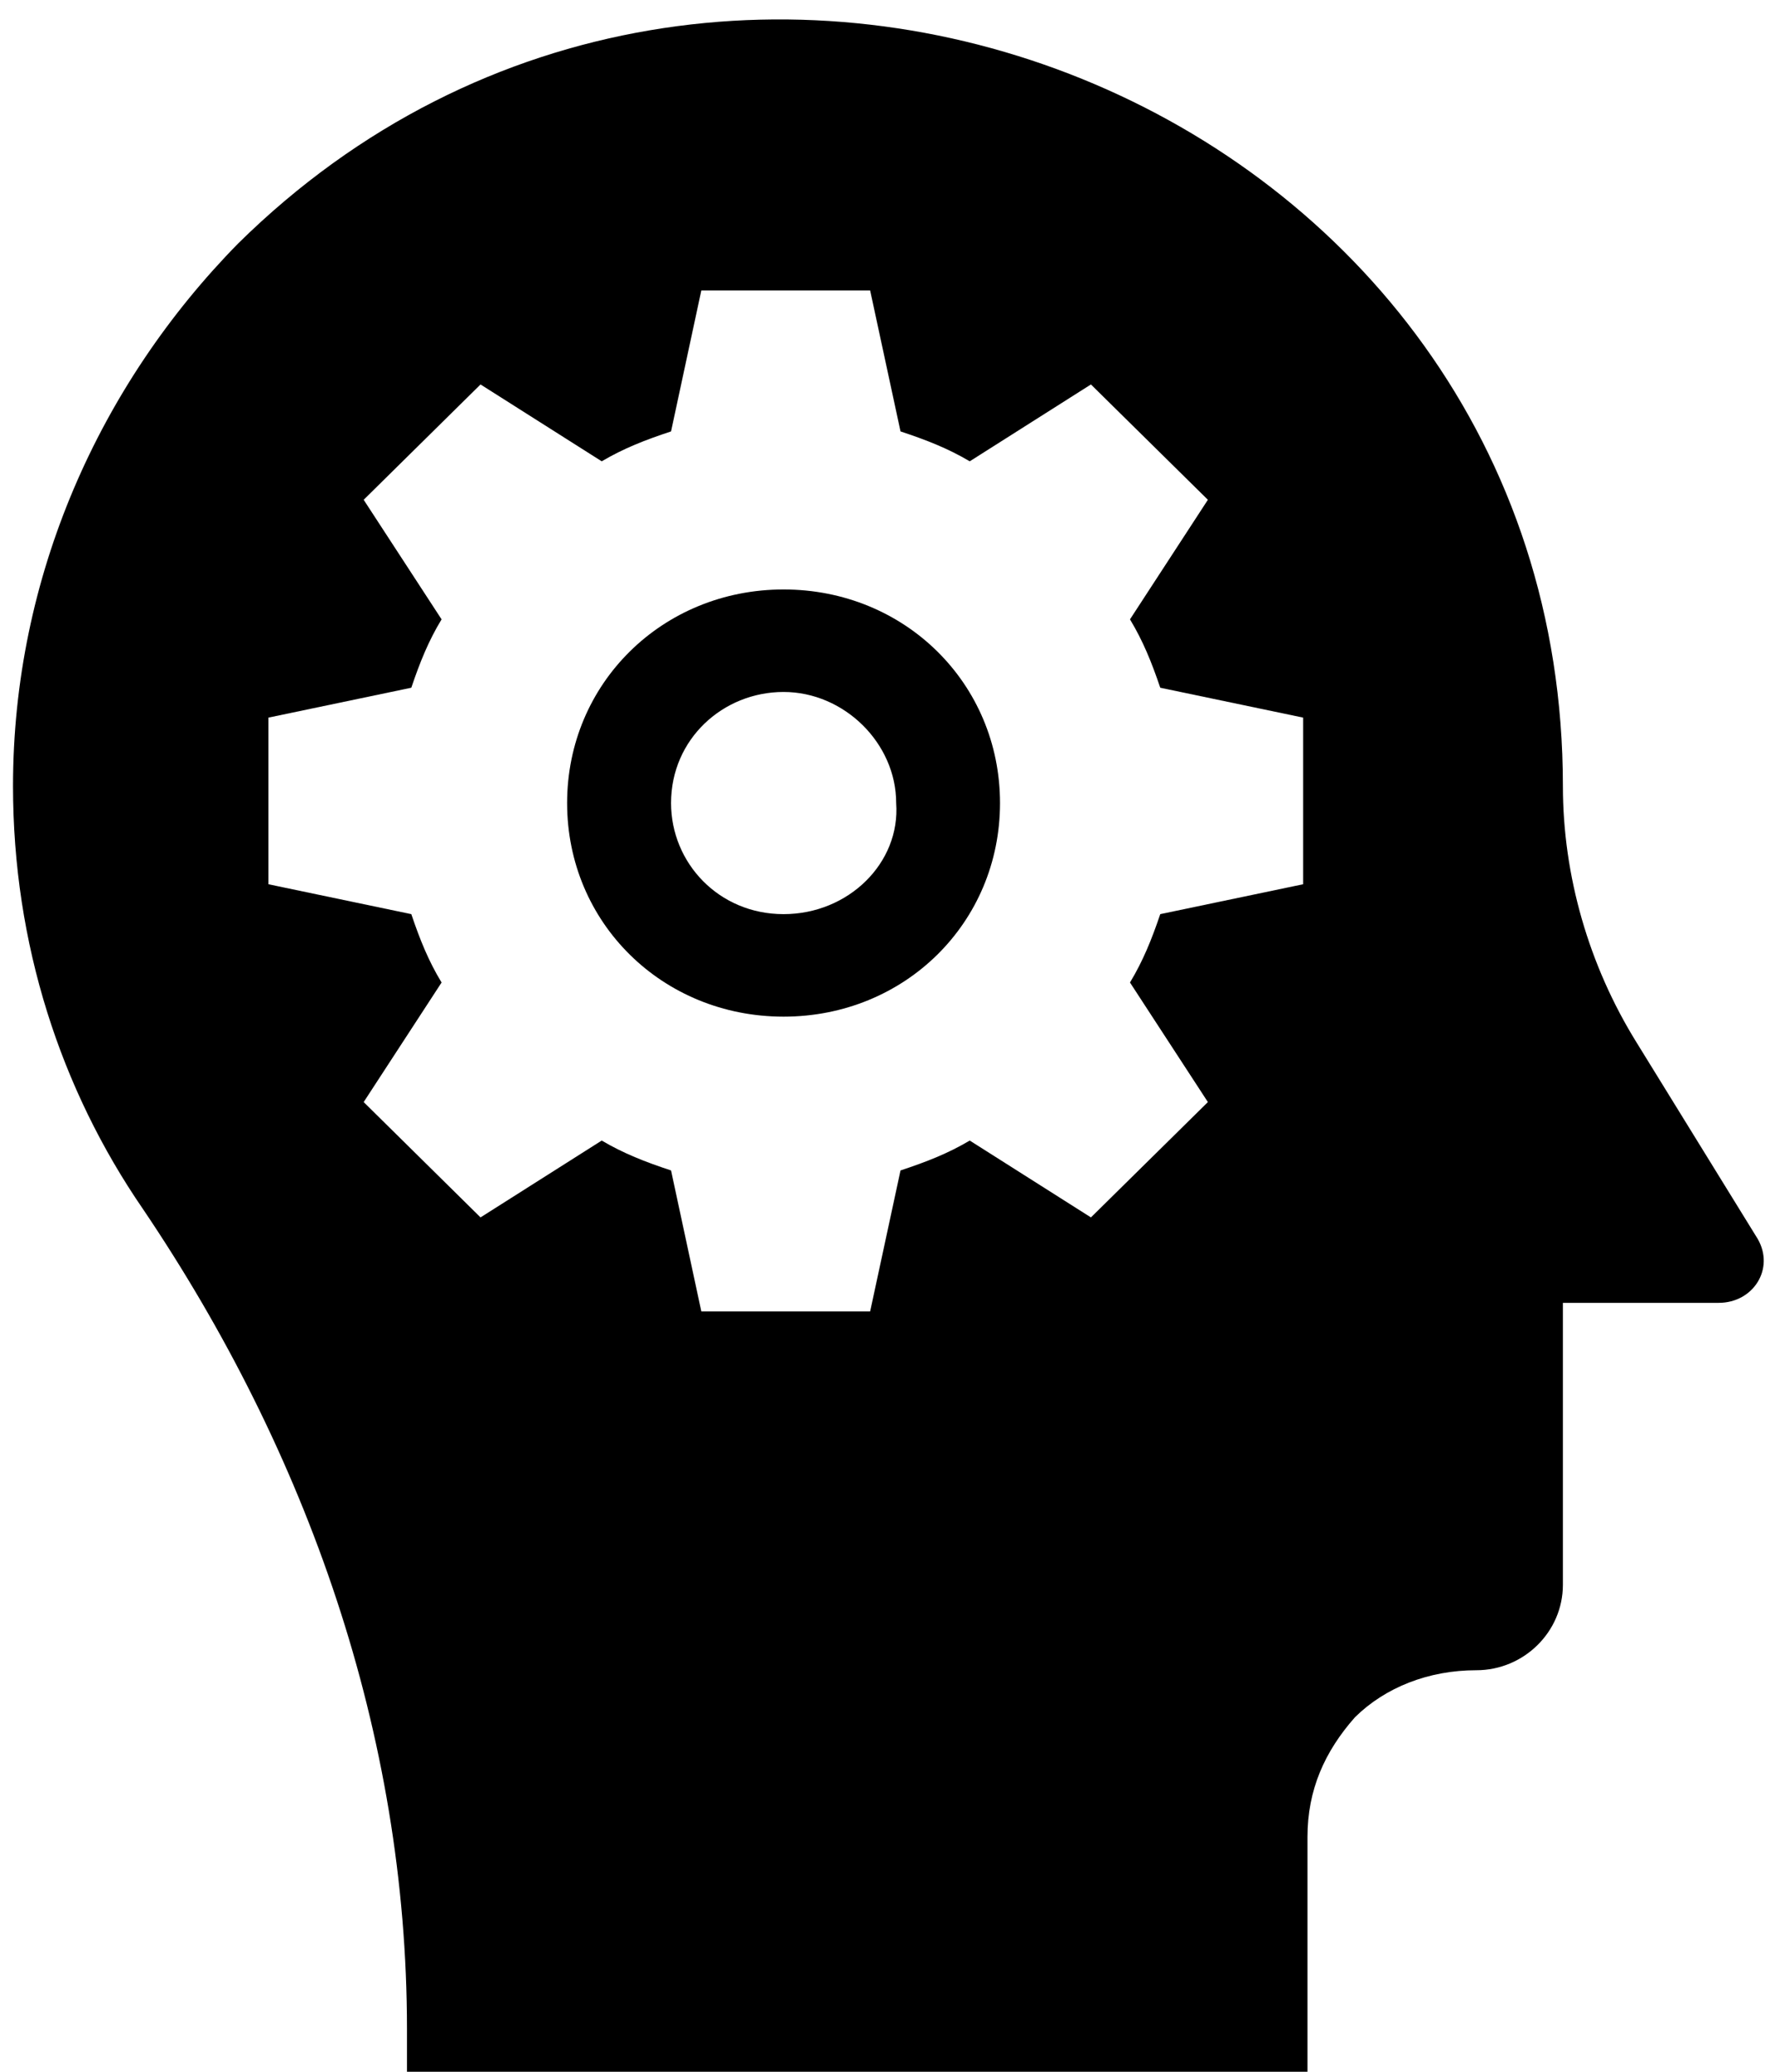
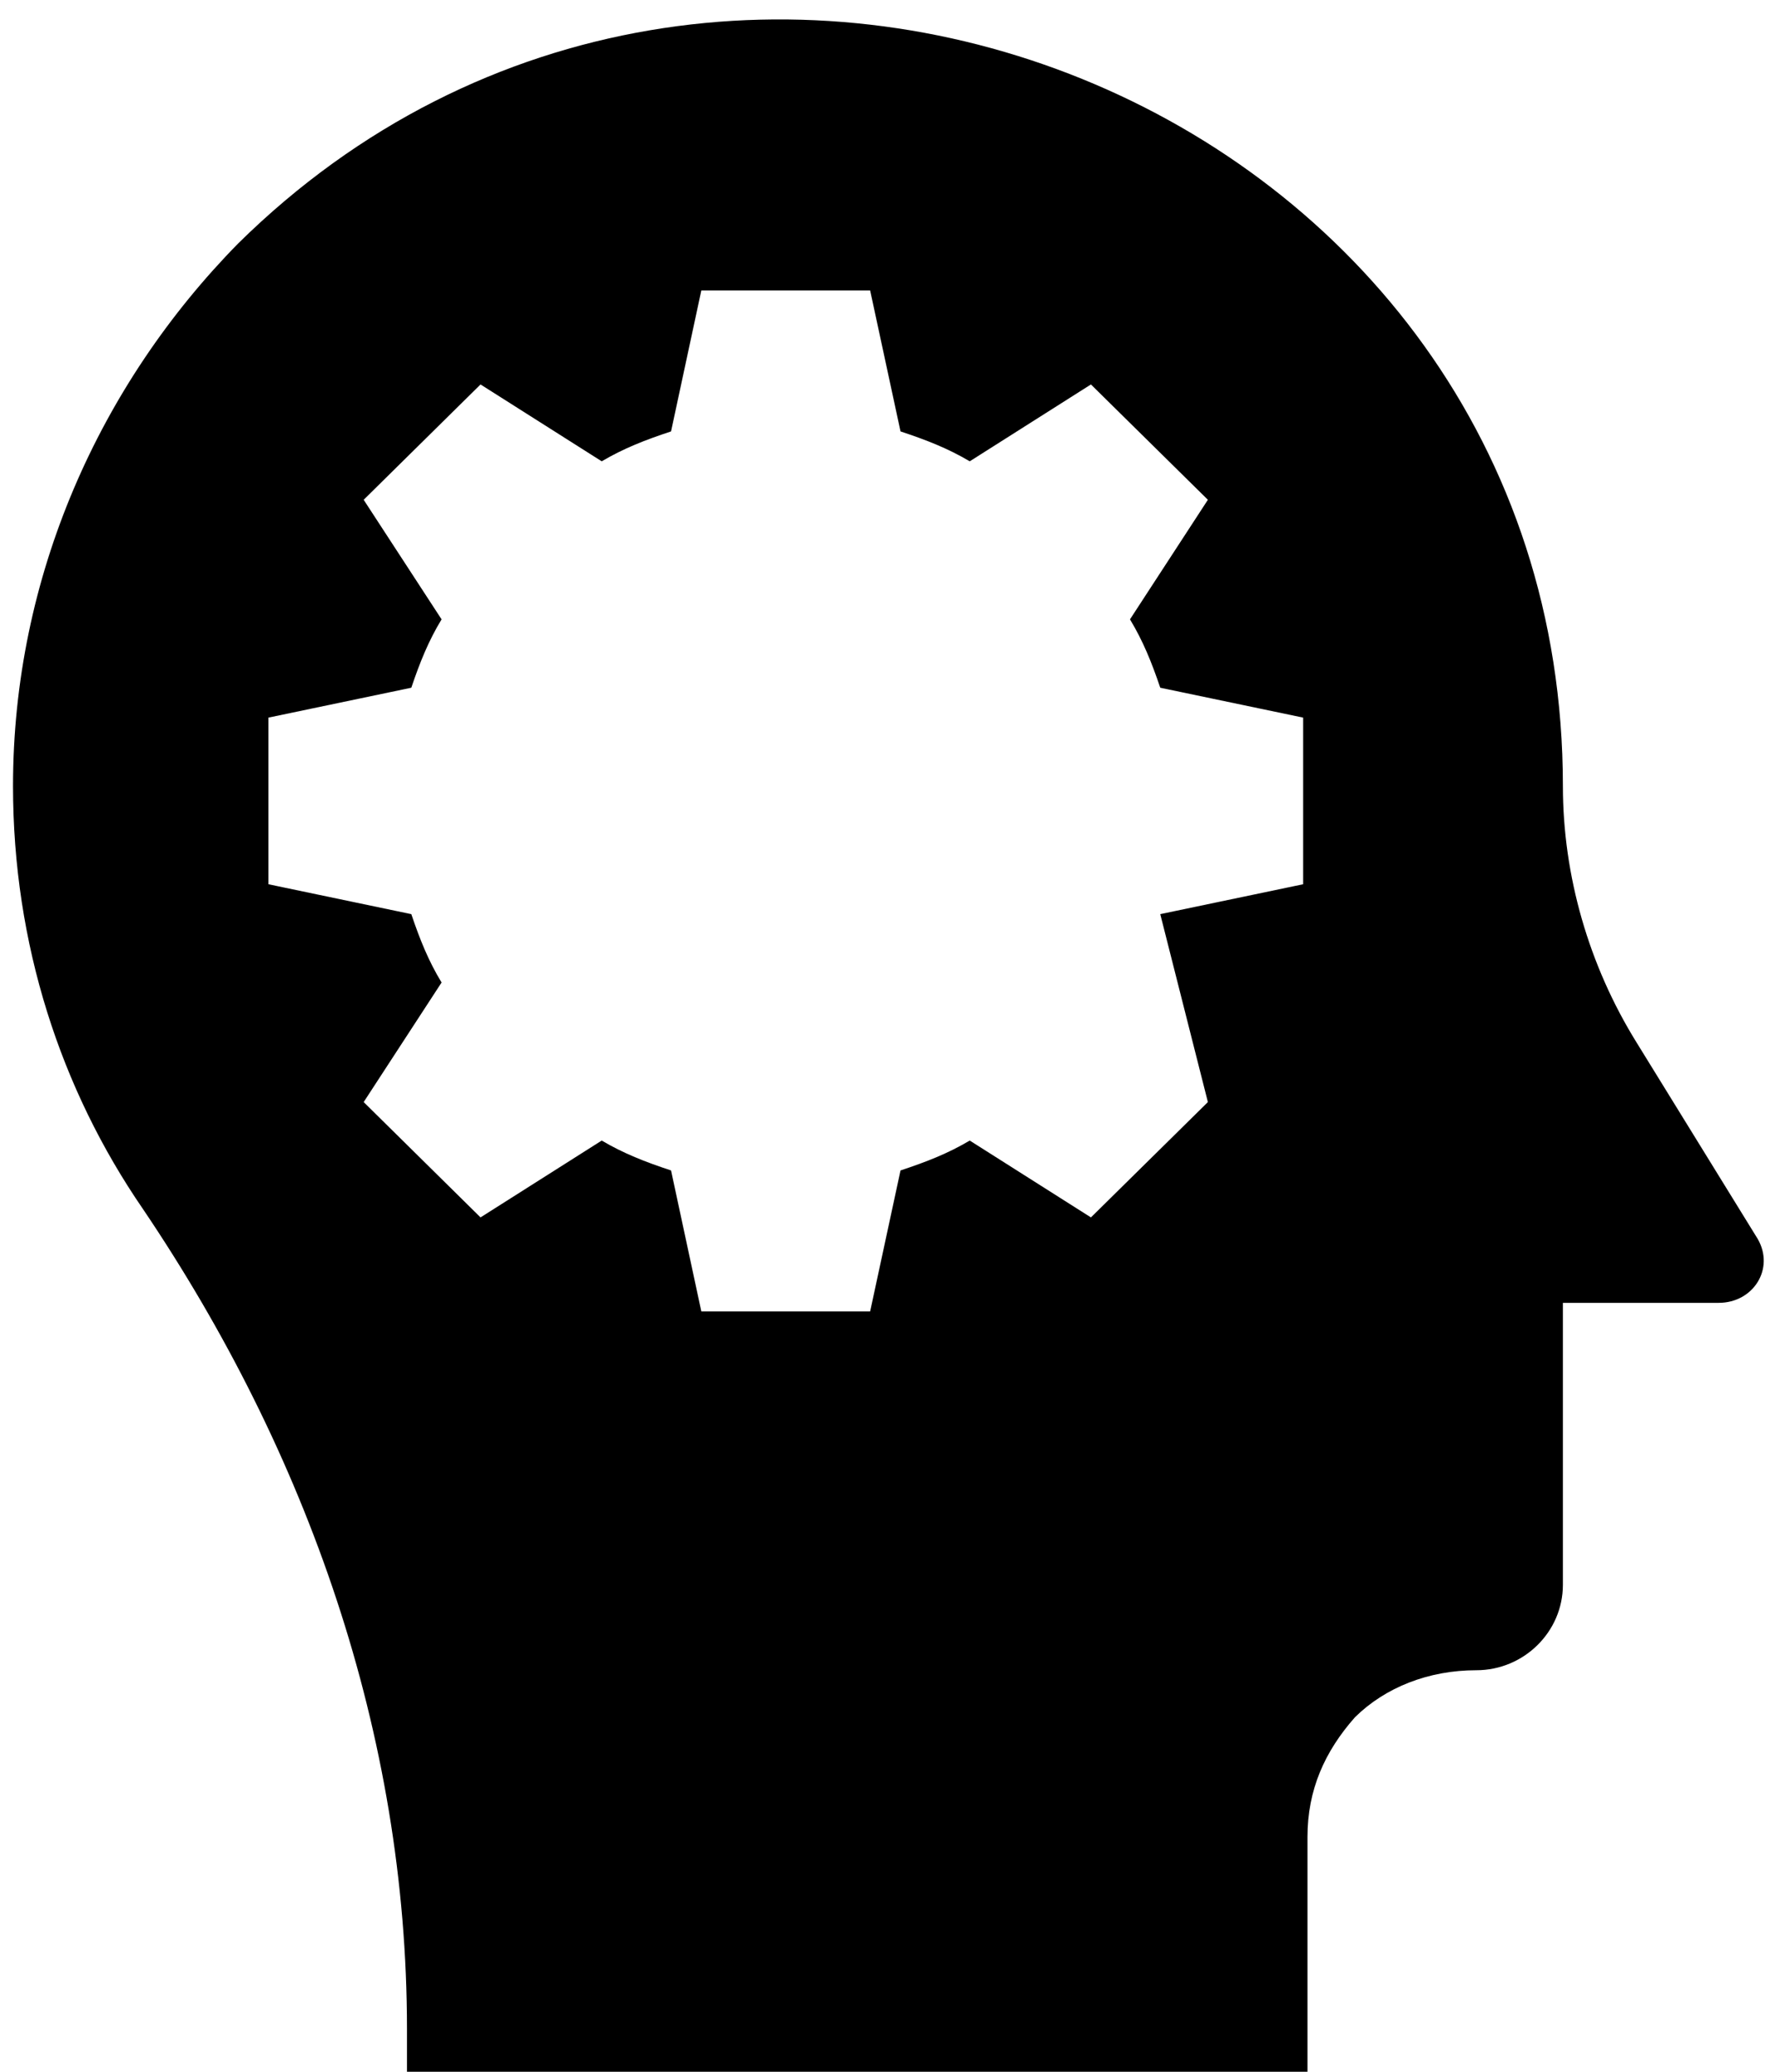
<svg xmlns="http://www.w3.org/2000/svg" width="18px" height="21px" viewBox="0 0 18 21" version="1.1">
  <title>noun_brainstorming_2036299</title>
  <g id="Page-1" stroke="none" stroke-width="1" fill="none" fill-rule="evenodd">
    <g id="All-Services-hifi" transform="translate(-1016, -1143)">
      <g id="noun_brainstorming_2036299" transform="translate(2, 972)">
        <g transform="translate(1014, 171)">
-           <path d="M17.824,12.557 L16.595,10.565 C16.112,9.786 15.849,8.876 15.849,7.967 C15.849,1.039 7.332,-2.381 2.415,2.468 C1.01,3.897 0.132,5.845 0.132,7.967 C0.132,9.569 0.615,11.041 1.449,12.254 C3.117,14.722 4.127,17.579 4.127,20.567 L4.127,21 L13.259,21 L13.259,18.619 C13.259,18.142 13.434,17.753 13.741,17.406 C14.049,17.103 14.488,16.93 14.971,16.93 C15.454,16.93 15.849,16.54 15.849,16.064 L15.849,13.206 L17.429,13.206 C17.78,13.206 18,12.86 17.824,12.557 Z M13.215,8.963 L11.766,9.266 C11.678,9.526 11.59,9.742 11.459,9.959 L12.249,11.171 L11.063,12.34 L9.834,11.561 C9.615,11.691 9.395,11.777 9.132,11.864 L8.824,13.293 L7.112,13.293 L6.805,11.864 C6.541,11.777 6.322,11.691 6.102,11.561 L4.873,12.34 L3.688,11.171 L4.478,9.959 C4.346,9.742 4.259,9.526 4.171,9.266 L2.722,8.963 L2.722,7.274 L4.171,6.971 C4.259,6.711 4.346,6.495 4.478,6.278 L3.688,5.066 L4.873,3.897 L6.102,4.676 C6.322,4.546 6.541,4.46 6.805,4.373 L7.112,2.944 L8.824,2.944 L9.132,4.373 C9.395,4.46 9.615,4.546 9.834,4.676 L11.063,3.897 L12.249,5.066 L11.459,6.278 C11.59,6.495 11.678,6.711 11.766,6.971 L13.215,7.274 L13.215,8.963 Z" id="Shape" fill="#000000" fill-rule="nonzero" />
-           <path d="M7.946,5.975 C6.717,5.975 5.751,6.928 5.751,8.14 C5.751,9.353 6.717,10.305 7.946,10.305 C9.176,10.305 10.141,9.353 10.141,8.14 C10.141,6.928 9.176,5.975 7.946,5.975 Z M7.946,9.266 C7.288,9.266 6.805,8.746 6.805,8.14 C6.805,7.491 7.332,7.014 7.946,7.014 C8.561,7.014 9.088,7.534 9.088,8.14 C9.132,8.746 8.605,9.266 7.946,9.266 Z" id="Shape" fill="#000000" fill-rule="nonzero" />
+           <path d="M17.824,12.557 L16.595,10.565 C16.112,9.786 15.849,8.876 15.849,7.967 C15.849,1.039 7.332,-2.381 2.415,2.468 C1.01,3.897 0.132,5.845 0.132,7.967 C0.132,9.569 0.615,11.041 1.449,12.254 C3.117,14.722 4.127,17.579 4.127,20.567 L4.127,21 L13.259,21 L13.259,18.619 C13.259,18.142 13.434,17.753 13.741,17.406 C14.049,17.103 14.488,16.93 14.971,16.93 C15.454,16.93 15.849,16.54 15.849,16.064 L15.849,13.206 L17.429,13.206 C17.78,13.206 18,12.86 17.824,12.557 Z M13.215,8.963 L11.766,9.266 L12.249,11.171 L11.063,12.34 L9.834,11.561 C9.615,11.691 9.395,11.777 9.132,11.864 L8.824,13.293 L7.112,13.293 L6.805,11.864 C6.541,11.777 6.322,11.691 6.102,11.561 L4.873,12.34 L3.688,11.171 L4.478,9.959 C4.346,9.742 4.259,9.526 4.171,9.266 L2.722,8.963 L2.722,7.274 L4.171,6.971 C4.259,6.711 4.346,6.495 4.478,6.278 L3.688,5.066 L4.873,3.897 L6.102,4.676 C6.322,4.546 6.541,4.46 6.805,4.373 L7.112,2.944 L8.824,2.944 L9.132,4.373 C9.395,4.46 9.615,4.546 9.834,4.676 L11.063,3.897 L12.249,5.066 L11.459,6.278 C11.59,6.495 11.678,6.711 11.766,6.971 L13.215,7.274 L13.215,8.963 Z" id="Shape" fill="#000000" fill-rule="nonzero" />
        </g>
      </g>
    </g>
  </g>
</svg>